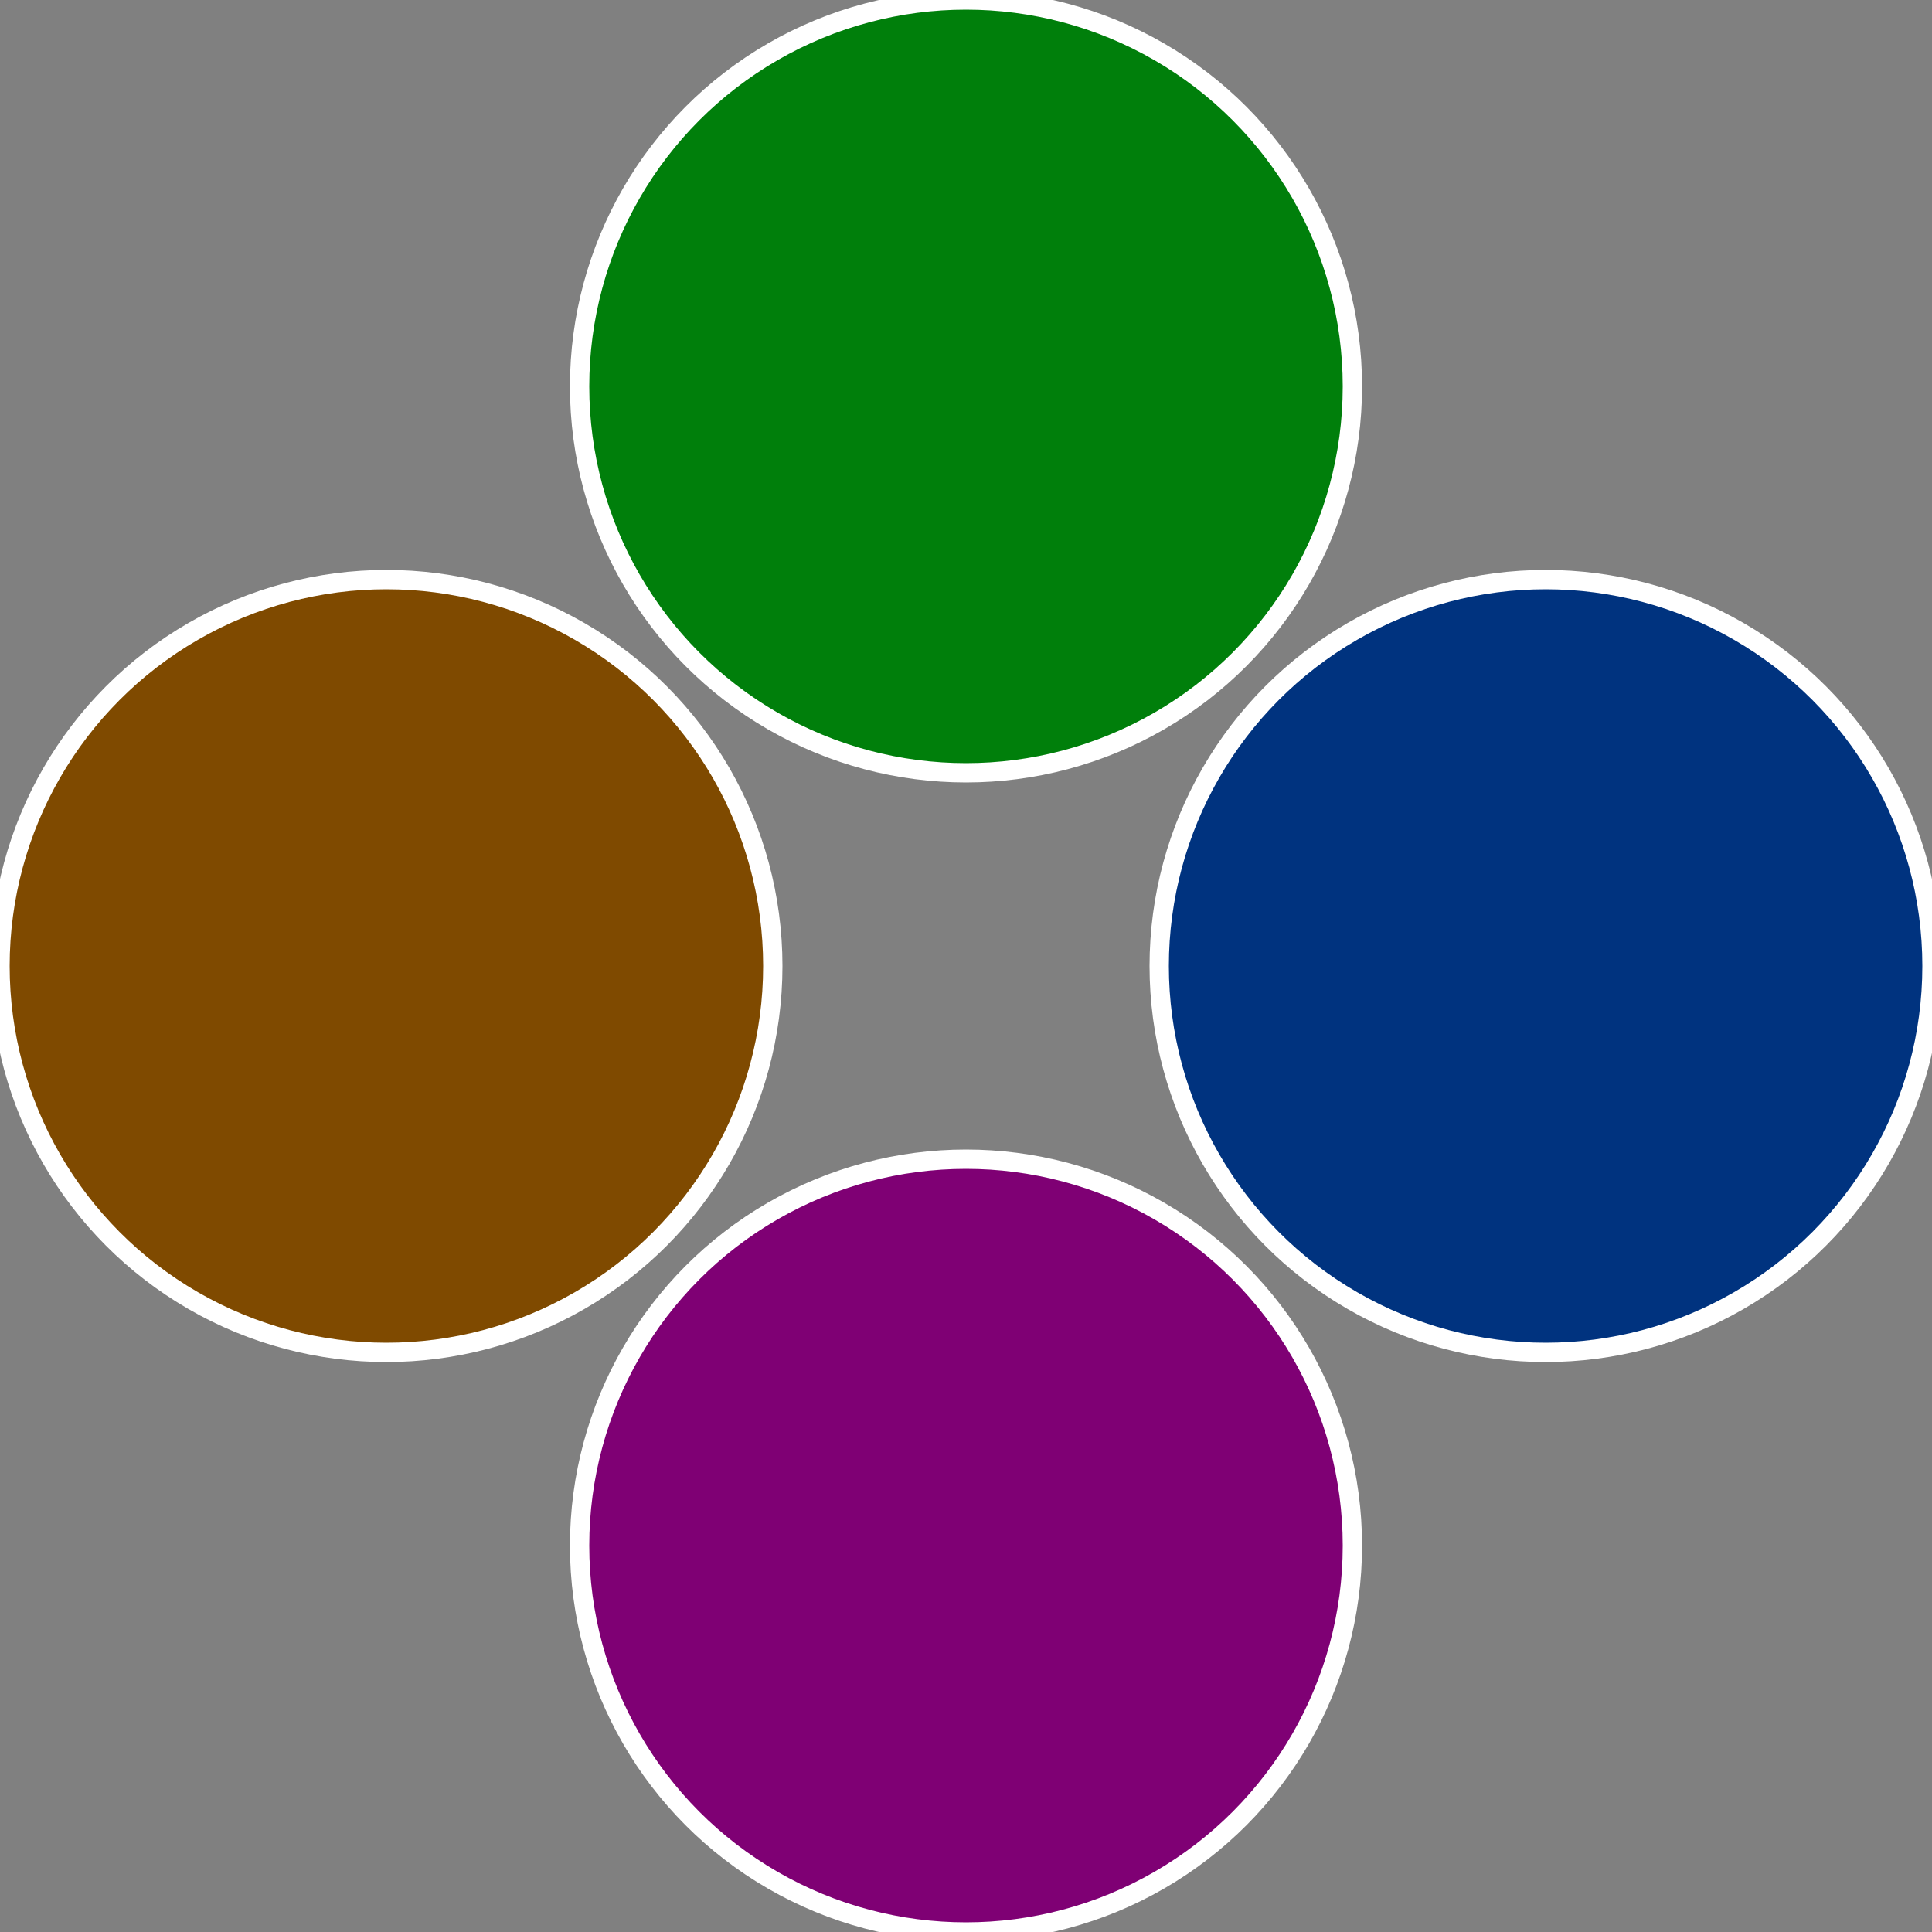
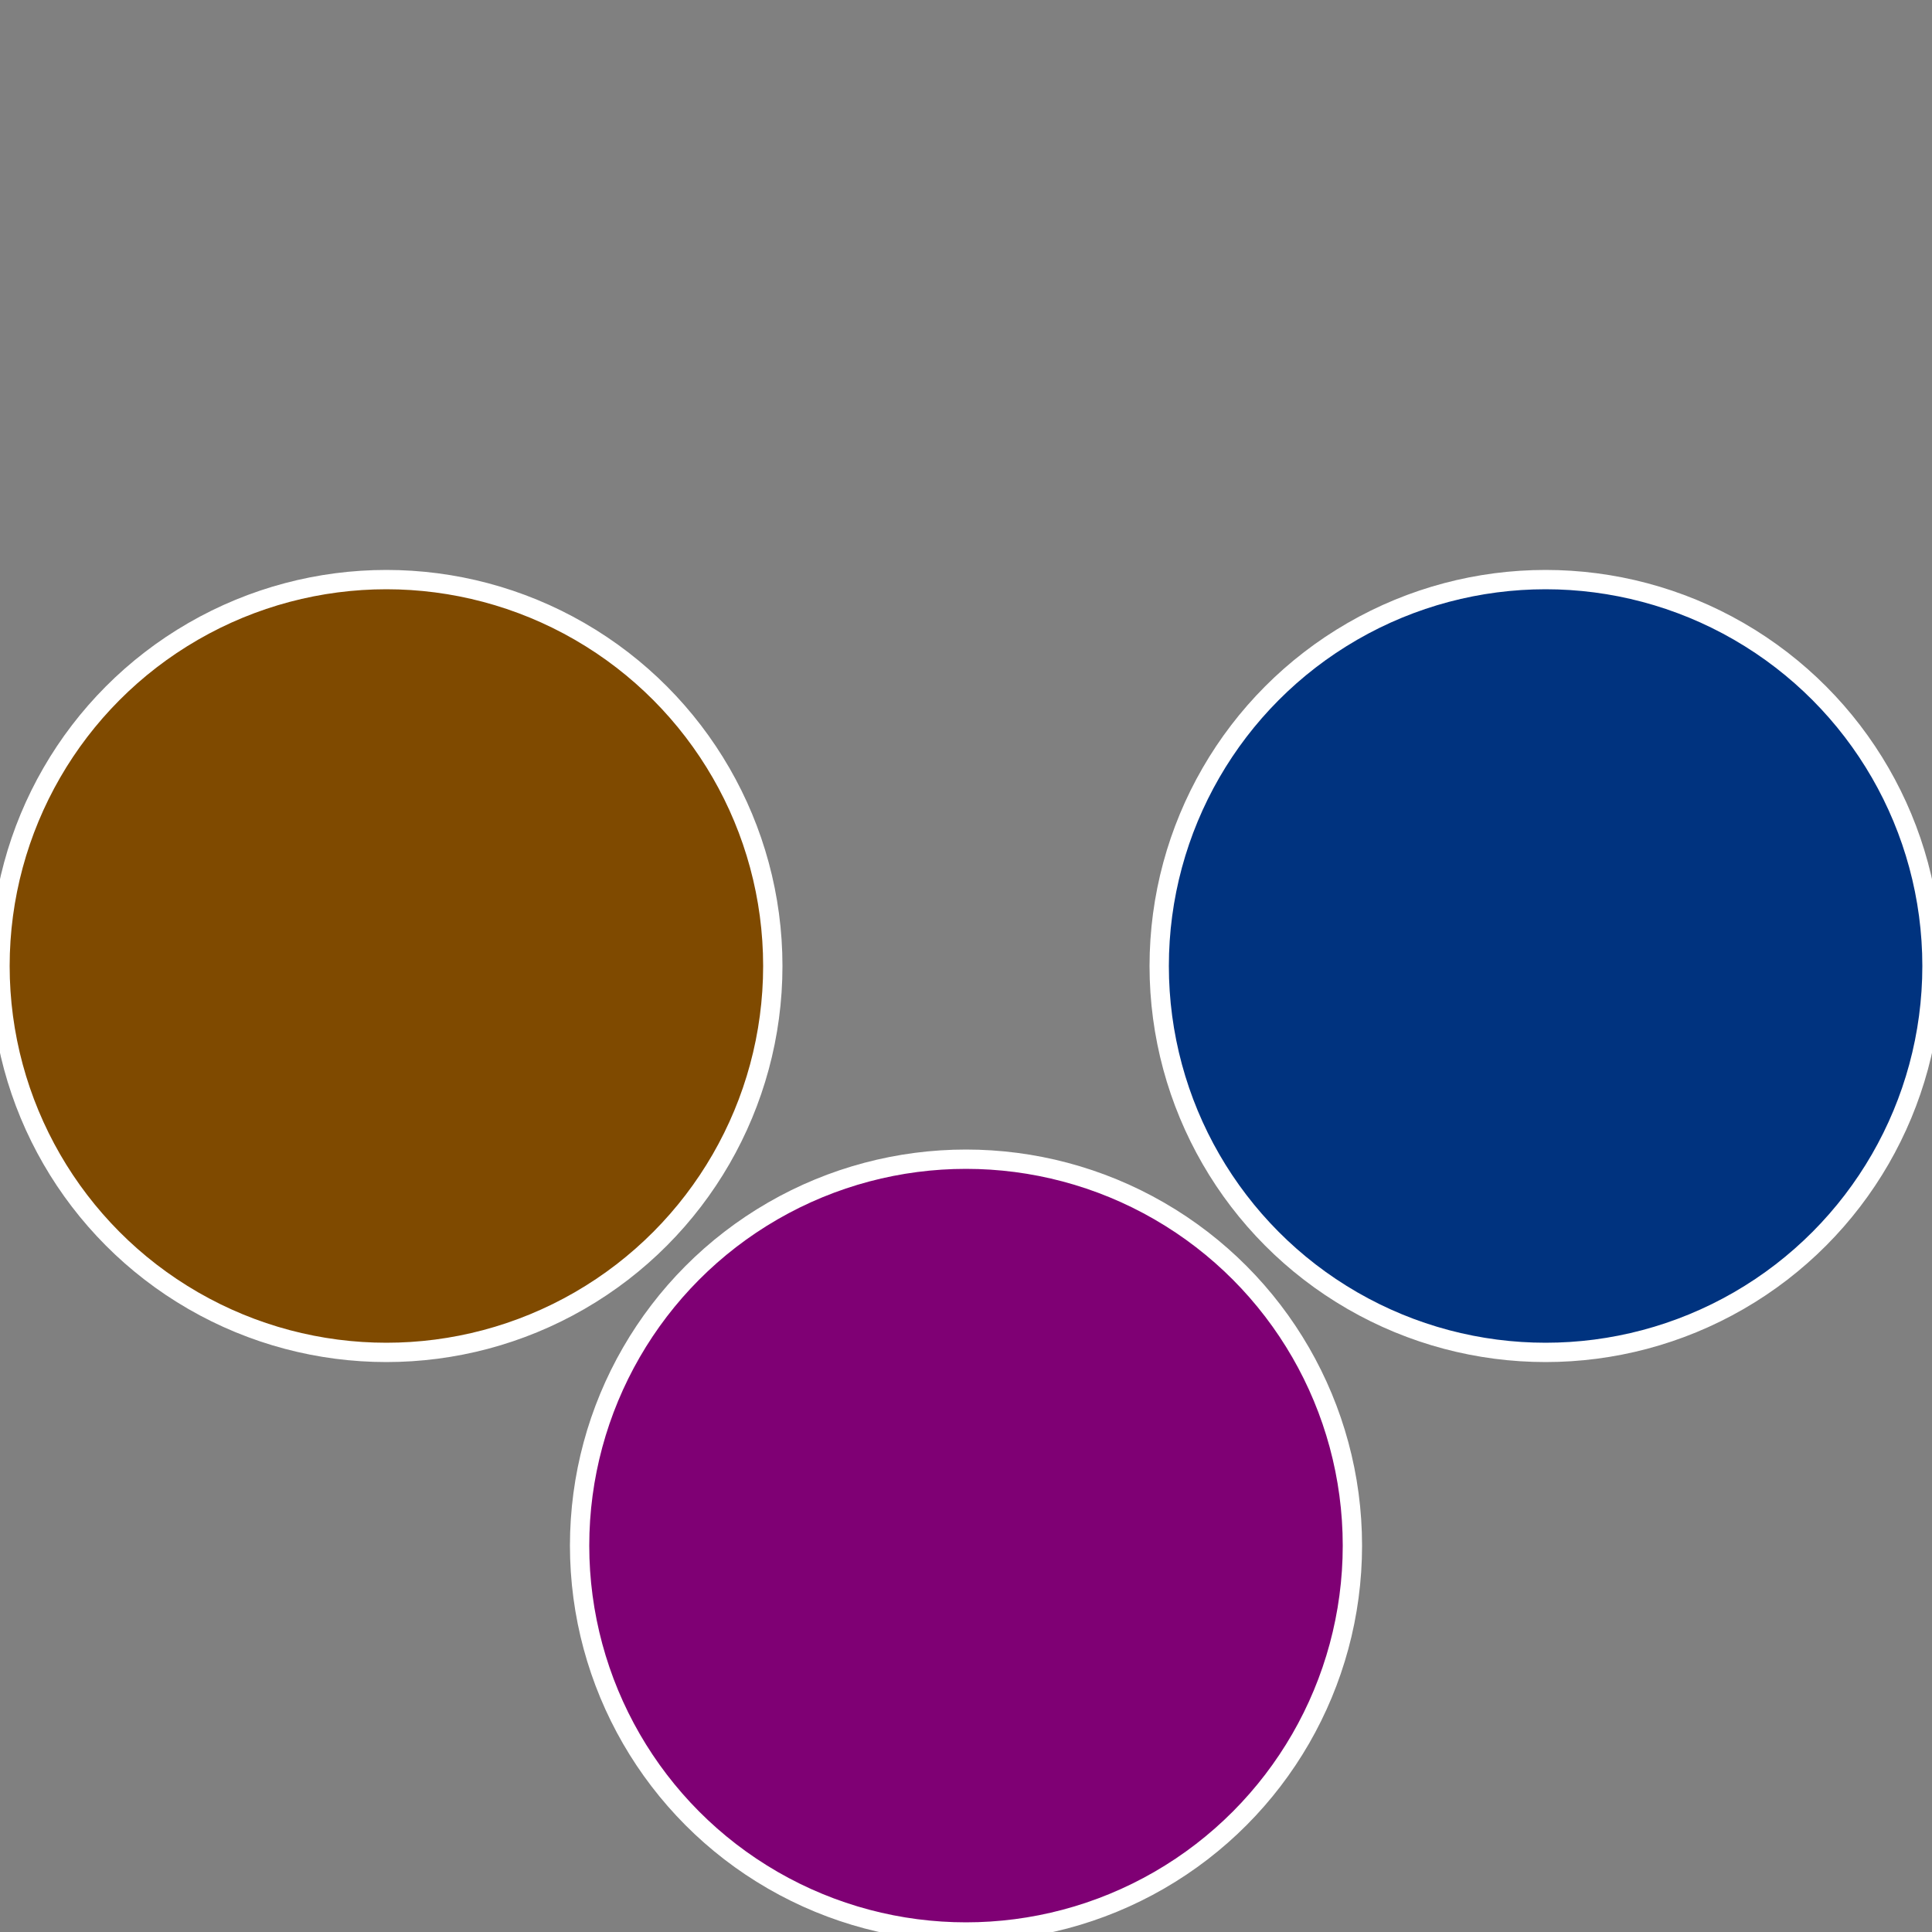
<svg xmlns="http://www.w3.org/2000/svg" width="500" height="500" viewBox="-1 -1 2 2">
  <rect x="-1" y="-1" width="2" height="2" fill="#808080" stroke="none" />
  <circle cx="0.6" cy="0" r="0.4" fill="#00337f" stroke="#fff" stroke-width="1%" />
  <circle cx="3.6739403974421E-17" cy="0.6" r="0.4" fill="#7f0074" stroke="#fff" stroke-width="1%" />
  <circle cx="-0.6" cy="7.3478807948841E-17" r="0.4" fill="#7f4a00" stroke="#fff" stroke-width="1%" />
-   <circle cx="-1.1021821192326E-16" cy="-0.6" r="0.4" fill="#007f0b" stroke="#fff" stroke-width="1%" />
</svg>